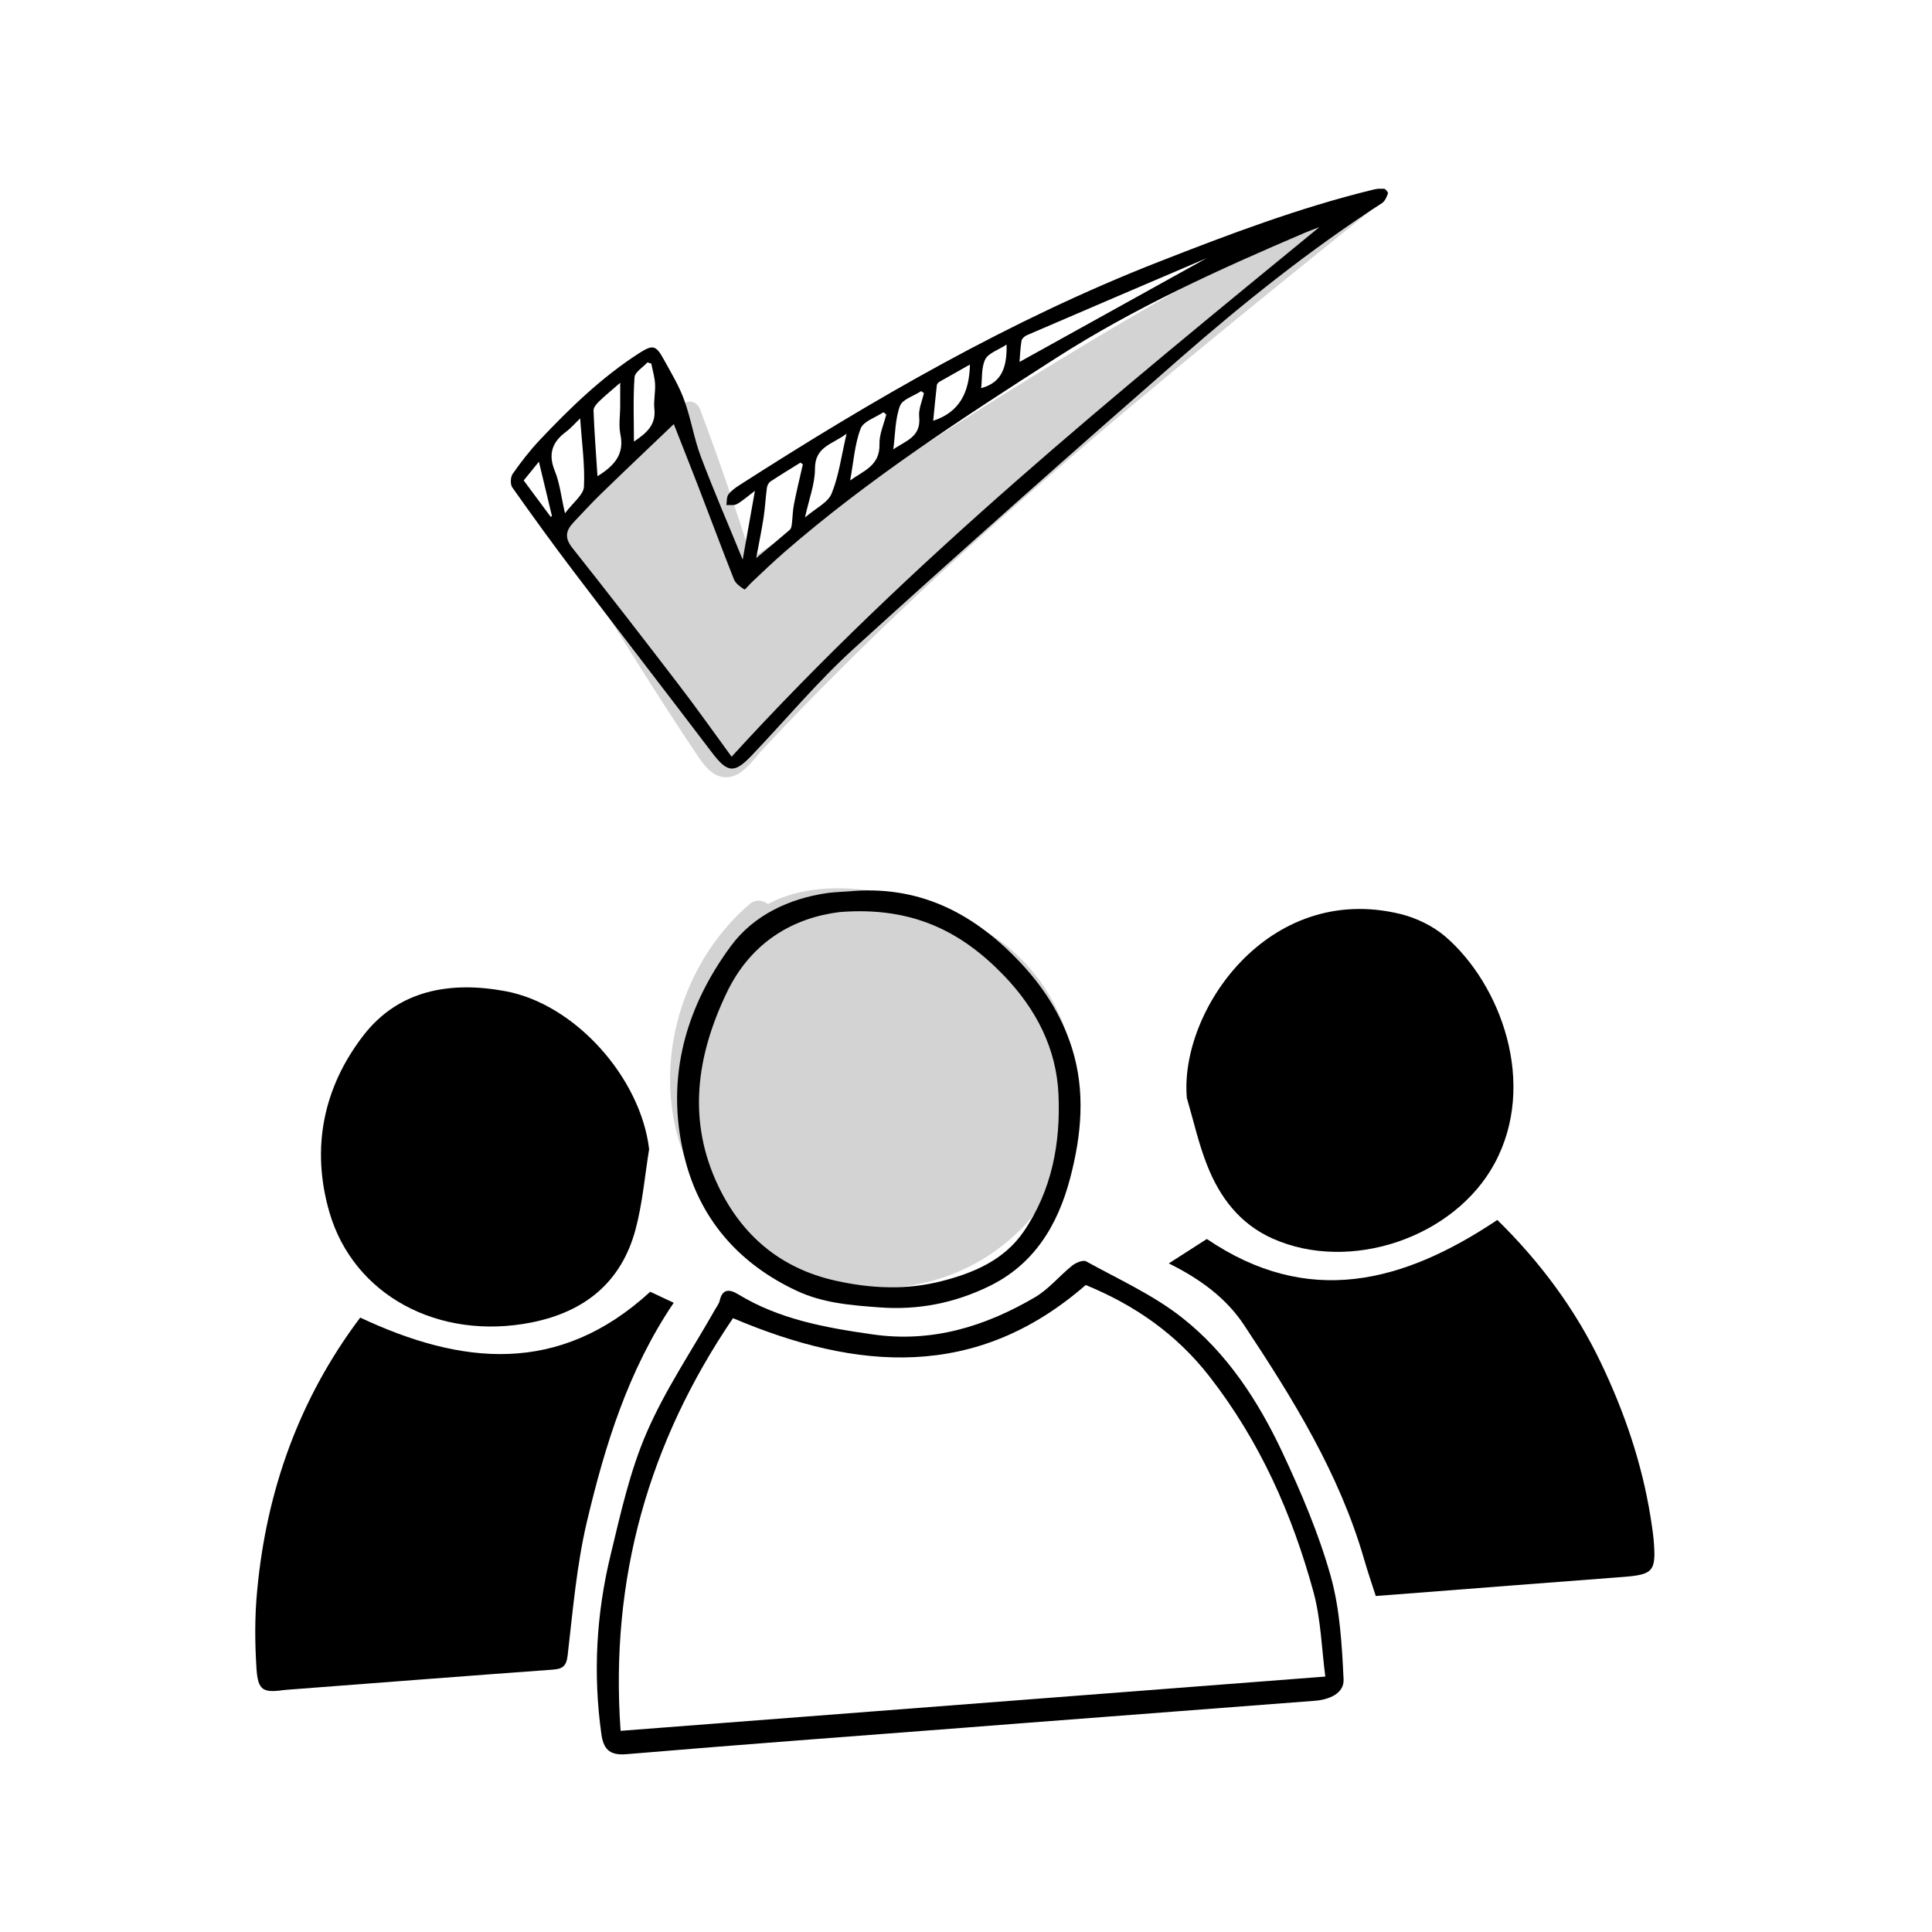
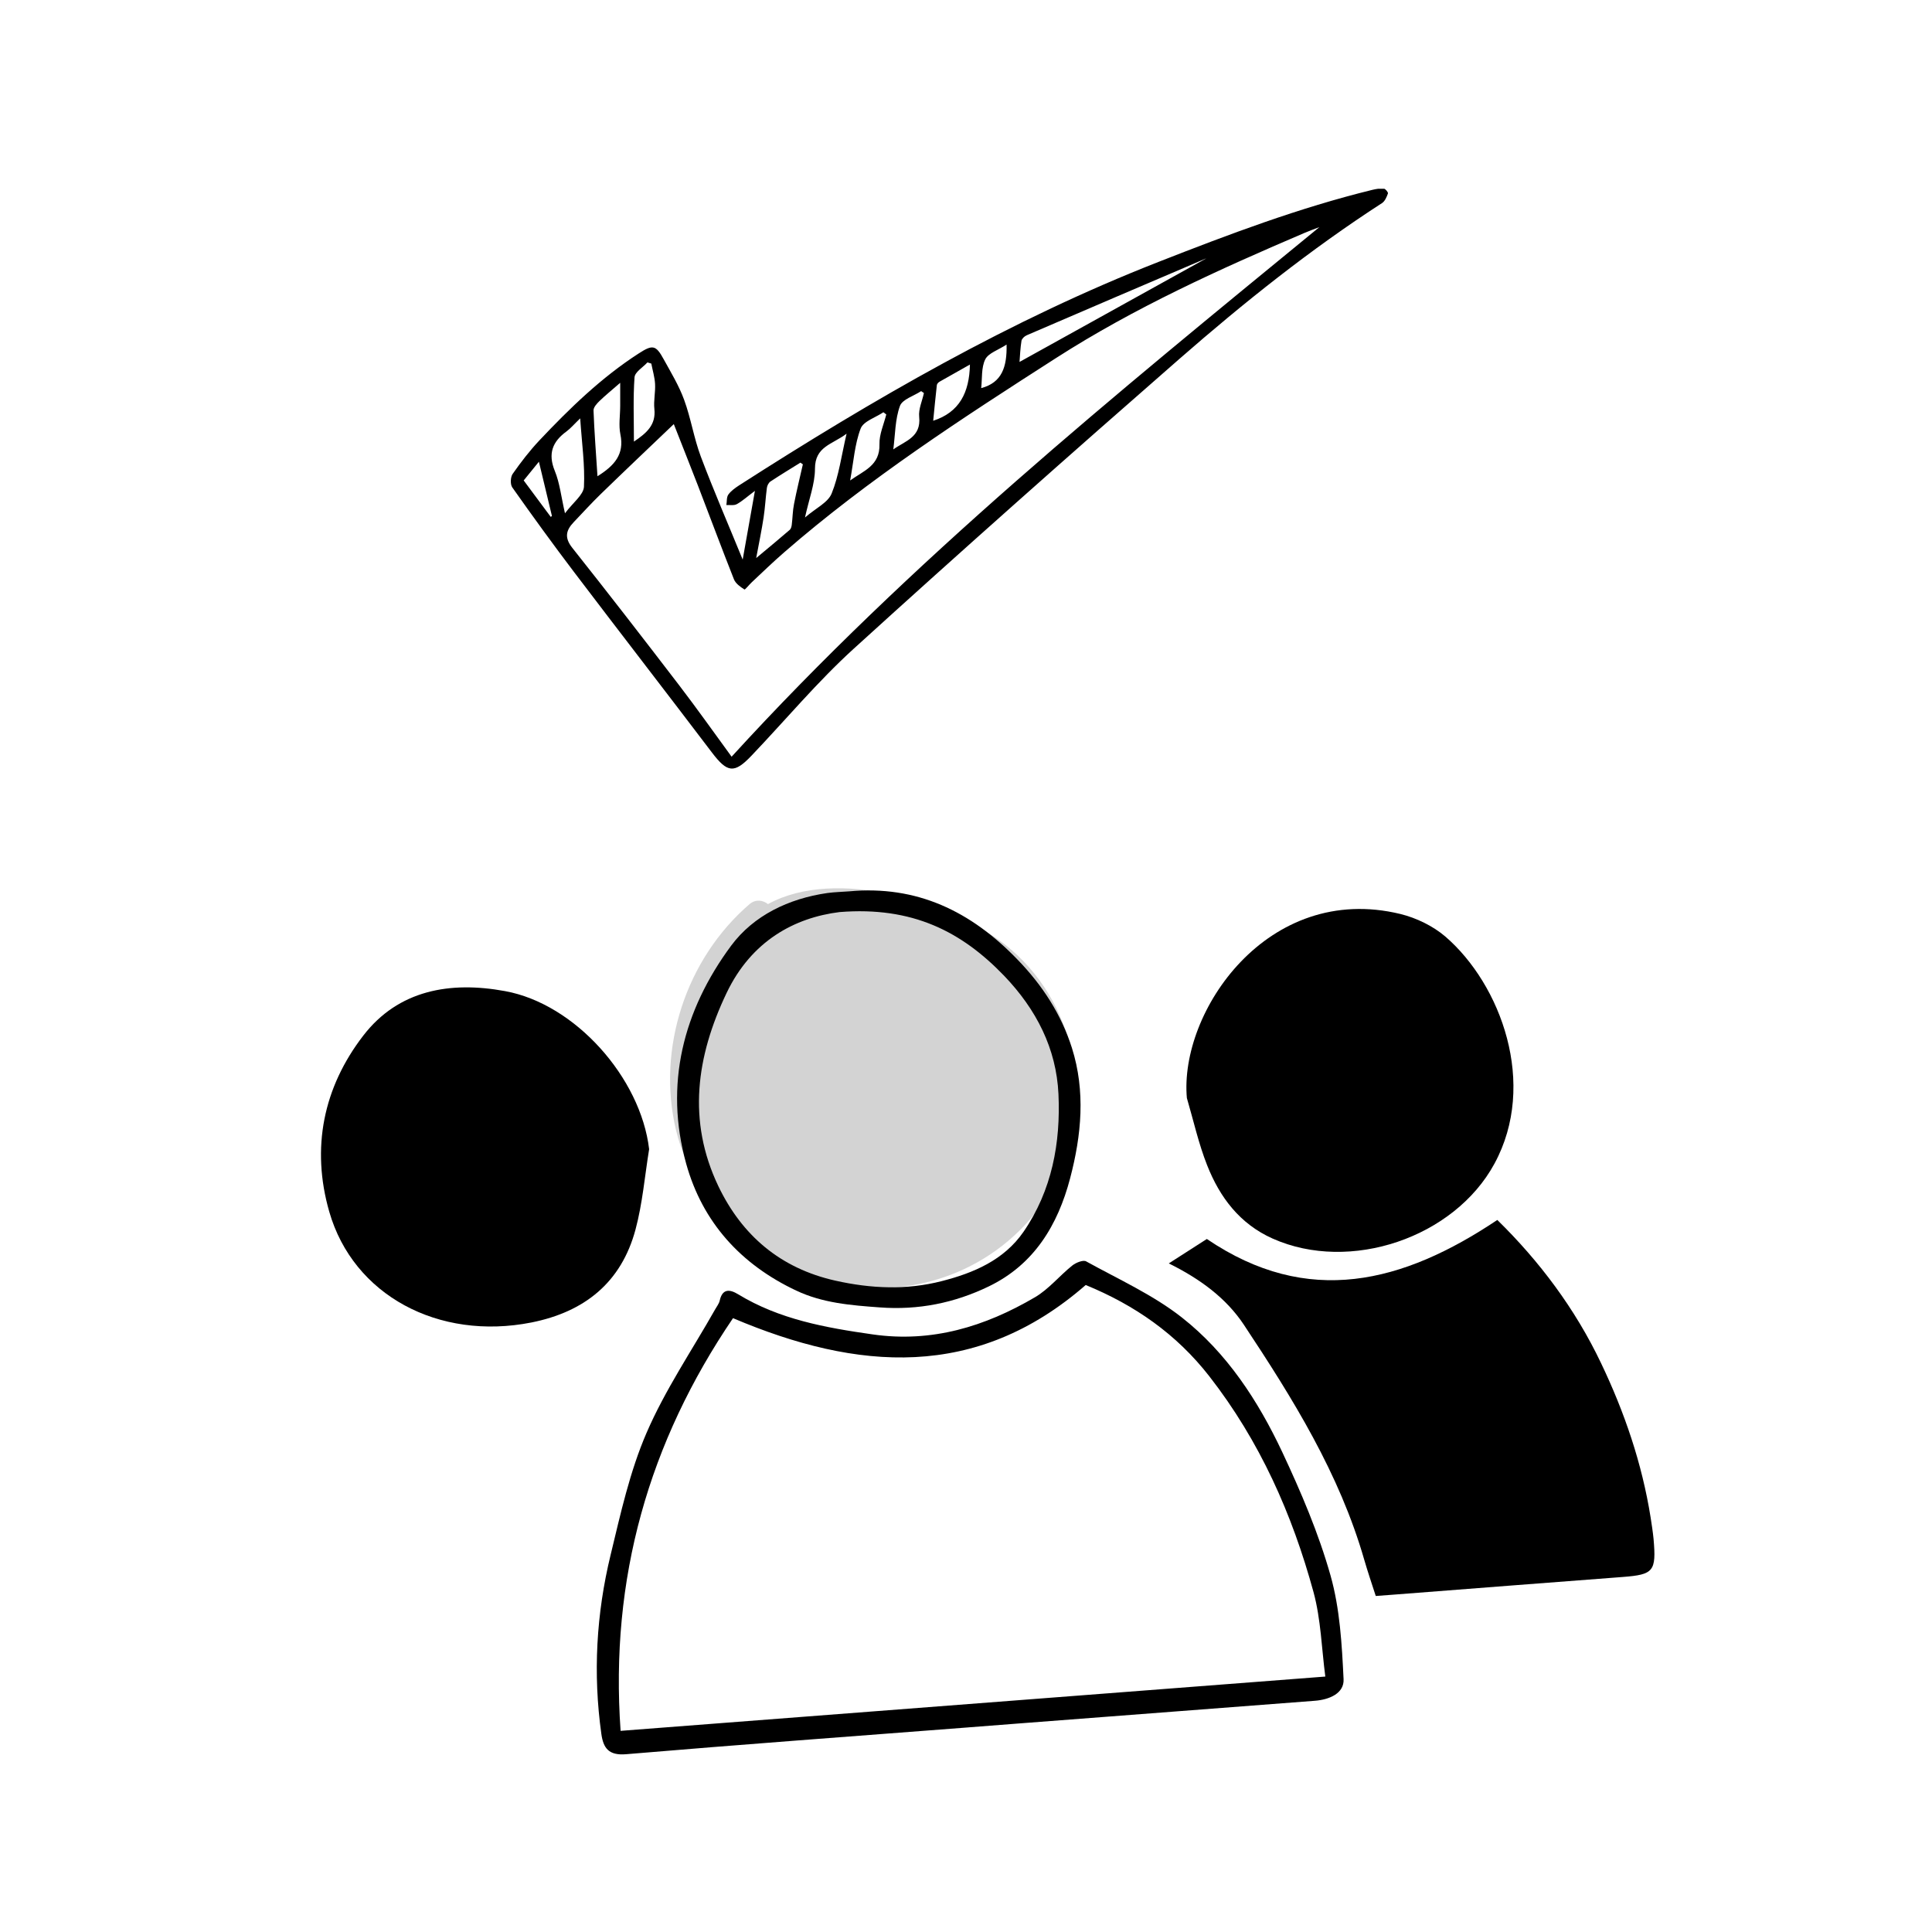
<svg xmlns="http://www.w3.org/2000/svg" width="155" height="155" viewBox="0 0 155 155" fill="none">
  <mask id="mask0_7558_1516" style="mask-type:alpha" maskUnits="userSpaceOnUse" x="0" y="0" width="155" height="155">
    <rect width="155" height="155" fill="#D9D9D9" />
  </mask>
  <g mask="url(#mask0_7558_1516)">
    <g clip-path="url(#clip0_7558_1516)">
-       <path d="M45.264 43.277C45.502 41.935 46.825 40.907 47.697 39.983C50.074 37.469 52.451 34.962 54.828 32.448C55.28 31.974 55.946 32.279 56.152 32.809C57.641 36.762 59.02 40.754 60.288 44.787C63.561 42.618 66.833 40.457 70.114 38.312C82.665 30.118 95.439 22.213 108.934 15.69C109.694 15.32 110.622 16.365 109.885 16.959C104.607 21.209 99.33 25.467 94.108 29.789C84.916 37.404 75.898 45.253 67.42 53.696C65.328 55.777 63.267 57.898 61.247 60.059C60.486 60.87 59.638 62.22 58.442 62.348C57.324 62.469 56.58 61.545 56.017 60.709C52.657 55.729 49.527 50.571 46.318 45.486C45.517 45.068 45.09 44.217 45.264 43.277Z" fill="#D3D3D3" />
      <path d="M59.583 44.9C59.908 43.084 60.209 41.397 60.565 39.381C59.931 39.855 59.551 40.208 59.107 40.449C58.885 40.57 58.553 40.505 58.275 40.521C58.323 40.24 58.283 39.887 58.434 39.678C58.648 39.381 58.98 39.148 59.297 38.939C70.05 32.038 81.065 25.66 92.975 21C98.593 18.799 104.227 16.67 110.099 15.232C110.4 15.16 110.717 15.104 111.026 15.136C111.152 15.144 111.382 15.433 111.351 15.521C111.255 15.794 111.113 16.132 110.891 16.284C105.138 20.004 99.781 24.286 94.631 28.785C85.851 36.456 77.127 44.193 68.497 52.041C65.581 54.692 63.03 57.753 60.304 60.613C58.901 62.091 58.355 62.003 57.11 60.364C53.441 55.528 49.725 50.732 46.056 45.896C44.361 43.663 42.712 41.389 41.096 39.099C40.929 38.858 40.953 38.272 41.128 38.023C41.785 37.083 42.49 36.167 43.275 35.332C45.708 32.753 48.251 30.287 51.239 28.359C52.356 27.636 52.617 27.668 53.243 28.817C53.83 29.885 54.472 30.938 54.884 32.07C55.431 33.556 55.668 35.147 56.223 36.625C57.261 39.381 58.434 42.08 59.583 44.892V44.9ZM54.052 34.03C52.007 35.983 50.09 37.798 48.196 39.638C47.451 40.361 46.746 41.14 46.025 41.895C45.407 42.546 45.264 43.132 45.914 43.952C48.814 47.607 51.667 51.294 54.503 54.998C55.914 56.845 57.261 58.741 58.695 60.709C73.054 44.98 89.441 31.677 105.851 18.221C105.392 18.397 105.035 18.526 104.694 18.67C97.832 21.603 91.041 24.671 84.718 28.728C77.19 33.556 69.694 38.417 62.911 44.313C62.023 45.084 61.175 45.904 60.32 46.707C60.106 46.908 59.773 47.326 59.725 47.294C59.4 47.085 59.02 46.82 58.885 46.482C57.895 43.984 56.96 41.461 55.993 38.955C55.383 37.38 54.757 35.806 54.06 34.03H54.052ZM81.786 29.042C86.794 26.27 91.81 23.482 96.723 20.759C96.81 20.775 96.746 20.735 96.699 20.759C91.921 22.8 87.143 24.84 82.372 26.897C82.198 26.969 81.984 27.17 81.952 27.338C81.857 27.925 81.834 28.527 81.794 29.034L81.786 29.042ZM64.416 37.26L64.218 37.115C63.418 37.613 62.61 38.103 61.817 38.626C61.667 38.722 61.548 38.955 61.524 39.148C61.421 39.935 61.382 40.73 61.263 41.51C61.112 42.506 60.906 43.494 60.668 44.771C61.73 43.887 62.554 43.205 63.362 42.506C63.458 42.425 63.505 42.24 63.521 42.104C63.592 41.55 63.592 40.979 63.703 40.433C63.909 39.373 64.171 38.32 64.408 37.268L64.416 37.26ZM46.548 33.564C46.048 34.046 45.779 34.368 45.454 34.609C44.329 35.428 43.941 36.384 44.511 37.782C44.907 38.746 45.018 39.839 45.327 41.18C45.985 40.304 46.809 39.702 46.849 39.059C46.936 37.324 46.682 35.581 46.548 33.572V33.564ZM47.934 38.208C49.297 37.356 50.105 36.448 49.773 34.85C49.622 34.119 49.757 33.323 49.757 32.552C49.757 31.998 49.757 31.452 49.757 30.712C49.083 31.299 48.568 31.717 48.093 32.175C47.879 32.383 47.609 32.681 47.617 32.93C47.681 34.649 47.816 36.368 47.934 38.2V38.208ZM67.919 34.794C66.762 35.669 65.383 35.814 65.383 37.605C65.383 38.826 64.9 40.047 64.583 41.517C65.447 40.77 66.429 40.321 66.722 39.59C67.301 38.168 67.499 36.585 67.919 34.794ZM50.858 35.428C51.904 34.729 52.633 34.071 52.499 32.809C52.427 32.142 52.594 31.46 52.554 30.793C52.522 30.247 52.356 29.708 52.253 29.17C52.15 29.138 52.047 29.106 51.944 29.074C51.579 29.475 50.938 29.845 50.906 30.271C50.787 31.926 50.858 33.596 50.858 35.428ZM68.196 38.553C69.282 37.766 70.605 37.364 70.558 35.637C70.534 34.85 70.906 34.046 71.104 33.251C71.025 33.195 70.946 33.131 70.874 33.074C70.241 33.5 69.266 33.797 69.044 34.392C68.569 35.645 68.481 37.051 68.204 38.553H68.196ZM77.824 29.242C76.96 29.724 76.176 30.166 75.391 30.616C75.288 30.672 75.169 30.793 75.161 30.897C75.05 31.853 74.963 32.817 74.868 33.757C76.968 33.074 77.768 31.508 77.816 29.242H77.824ZM71.667 36.055C72.618 35.372 73.917 35.083 73.743 33.436C73.68 32.817 73.989 32.167 74.123 31.532C74.052 31.484 73.973 31.427 73.901 31.379C73.307 31.773 72.388 32.038 72.198 32.576C71.809 33.645 71.825 34.858 71.667 36.063V36.055ZM80.756 27.644C80.066 28.094 79.298 28.327 79.044 28.833C78.719 29.491 78.806 30.359 78.719 31.138C80.383 30.697 80.795 29.443 80.756 27.644ZM42.015 38.545C42.768 39.549 43.473 40.513 44.186 41.469C44.218 41.445 44.25 41.421 44.281 41.397C43.949 40.015 43.616 38.626 43.235 37.043C42.744 37.645 42.395 38.079 42.015 38.545Z" fill="black" />
    </g>
    <g clip-path="url(#clip1_7558_1516)">
      <path d="M80.634 75.787C86.248 80.187 87.962 88.301 84.783 94.62C81.671 100.804 74.817 104.238 67.996 103.116C61.491 102.038 55.809 97.123 54.242 90.692C52.664 84.149 55.031 76.921 60.138 72.533C60.634 72.117 61.209 72.218 61.615 72.533C67.083 69.525 76.26 72.376 80.634 75.787Z" fill="#D3D3D3" />
-       <path d="M52.179 103.643C52.743 103.913 53.34 104.193 54.05 104.519C50.398 109.917 48.538 115.955 47.083 122.094C46.26 125.596 45.956 129.232 45.539 132.824C45.426 133.766 45.054 133.901 44.276 133.957C37.354 134.462 30.432 135.001 23.521 135.528C23.251 135.551 22.98 135.562 22.709 135.596C21.109 135.82 20.691 135.607 20.579 133.879C20.443 131.78 20.432 129.659 20.635 127.571C21.39 119.558 24.006 112.207 28.899 105.708C36.993 109.502 44.828 110.377 52.168 103.632L52.179 103.643Z" fill="black" />
      <path d="M93.779 101.354C94.884 100.647 95.865 100.018 96.823 99.401C104.94 104.911 112.561 102.936 120.126 97.874C123.508 101.185 126.372 105.001 128.446 109.356C130.329 113.295 131.738 117.414 132.426 121.746C132.516 122.319 132.606 122.902 132.662 123.475C132.888 126.067 132.662 126.325 130.205 126.516C124.094 126.976 117.984 127.459 111.873 127.93L110.374 128.042C110.036 126.999 109.72 126.067 109.45 125.136C107.465 118.233 103.723 112.207 99.799 106.292C98.379 104.148 96.293 102.611 93.779 101.365V101.354Z" fill="black" />
      <path d="M95.222 88.122C94.58 81.186 101.705 70.737 112.358 73.329C113.632 73.644 114.951 74.283 115.943 75.125C120.43 78.986 123.361 86.977 119.9 93.352C116.676 99.3 108.311 102.139 102.099 99.367C99.461 98.189 97.86 96.056 96.846 93.486C96.158 91.747 95.752 89.906 95.222 88.099V88.122Z" fill="black" />
      <path d="M52.078 92.196C51.728 94.35 51.548 96.55 50.984 98.649C49.845 102.88 46.914 105.248 42.63 106.101C35.178 107.571 28.346 103.913 26.419 97.224C24.942 92.095 25.945 87.235 29.147 83.082C31.965 79.424 36.114 78.705 40.511 79.513C46.148 80.535 51.401 86.472 52.078 92.196Z" fill="black" />
      <path d="M77.737 138.581C68.571 139.288 59.406 139.961 50.24 140.736C48.819 140.859 48.402 140.231 48.245 139.109C47.568 134.271 47.839 129.468 48.989 124.743C49.789 121.432 50.533 118.043 51.875 114.945C53.363 111.499 55.516 108.335 57.376 105.046C57.5 104.822 57.681 104.597 57.737 104.362C57.951 103.363 58.549 103.43 59.214 103.834C62.528 105.854 66.226 106.516 70.003 107.055C74.76 107.74 79.022 106.427 83.024 104.081C84.14 103.43 84.997 102.353 86.023 101.533C86.316 101.298 86.902 101.062 87.139 101.197C89.732 102.633 92.505 103.879 94.816 105.697C98.435 108.537 100.938 112.386 102.877 116.505C104.376 119.704 105.786 123.003 106.744 126.393C107.499 129.064 107.657 131.926 107.792 134.72C107.849 135.854 106.654 136.359 105.493 136.449C97.59 137.055 89.675 137.661 81.773 138.267L77.725 138.581H77.737ZM87.105 103.093C78.357 110.725 68.796 109.996 58.808 105.753C52.044 115.708 48.921 126.651 49.789 138.862L106.327 134.507C106.034 132.296 105.977 129.928 105.38 127.728C103.666 121.466 101.073 115.618 97.026 110.422C94.377 107.021 91.04 104.709 87.105 103.093Z" fill="black" />
      <path d="M68.12 71.511C73.565 71.006 77.894 73.116 81.615 76.966C83.633 79.042 85.143 81.376 86 84.081C87.094 87.549 86.767 91.062 85.854 94.53C84.862 98.301 82.956 101.455 79.326 103.206C76.587 104.53 73.689 105.125 70.567 104.889C68.255 104.721 66.001 104.541 63.881 103.542C59.428 101.444 56.362 98.054 55.054 93.374C53.284 87.01 54.806 81.073 58.661 75.866C60.465 73.442 63.272 72.095 66.373 71.646C66.948 71.567 67.545 71.556 68.12 71.511ZM67.365 73.172C63.746 73.621 60.285 75.484 58.289 79.671C55.865 84.755 55.133 89.917 57.624 95.147C59.518 99.109 62.607 101.758 67.026 102.745C69.879 103.385 72.731 103.509 75.561 102.779C78.109 102.128 80.544 101.096 82.111 98.829C84.399 95.506 85.098 91.679 84.918 87.774C84.749 84.126 83.148 80.984 80.555 78.279C77.139 74.732 73.204 72.712 67.376 73.172H67.365Z" fill="black" />
    </g>
  </g>
  <defs>
    <clipPath id="clip0_7558_1516">
      <rect width="70.374" height="47.213" fill="white" transform="translate(40.977 15.144)" />
    </clipPath>
    <clipPath id="clip1_7558_1516">
      <rect width="112.241" height="69.483" fill="white" transform="translate(20.488 71.264)" />
    </clipPath>
  </defs>
</svg>